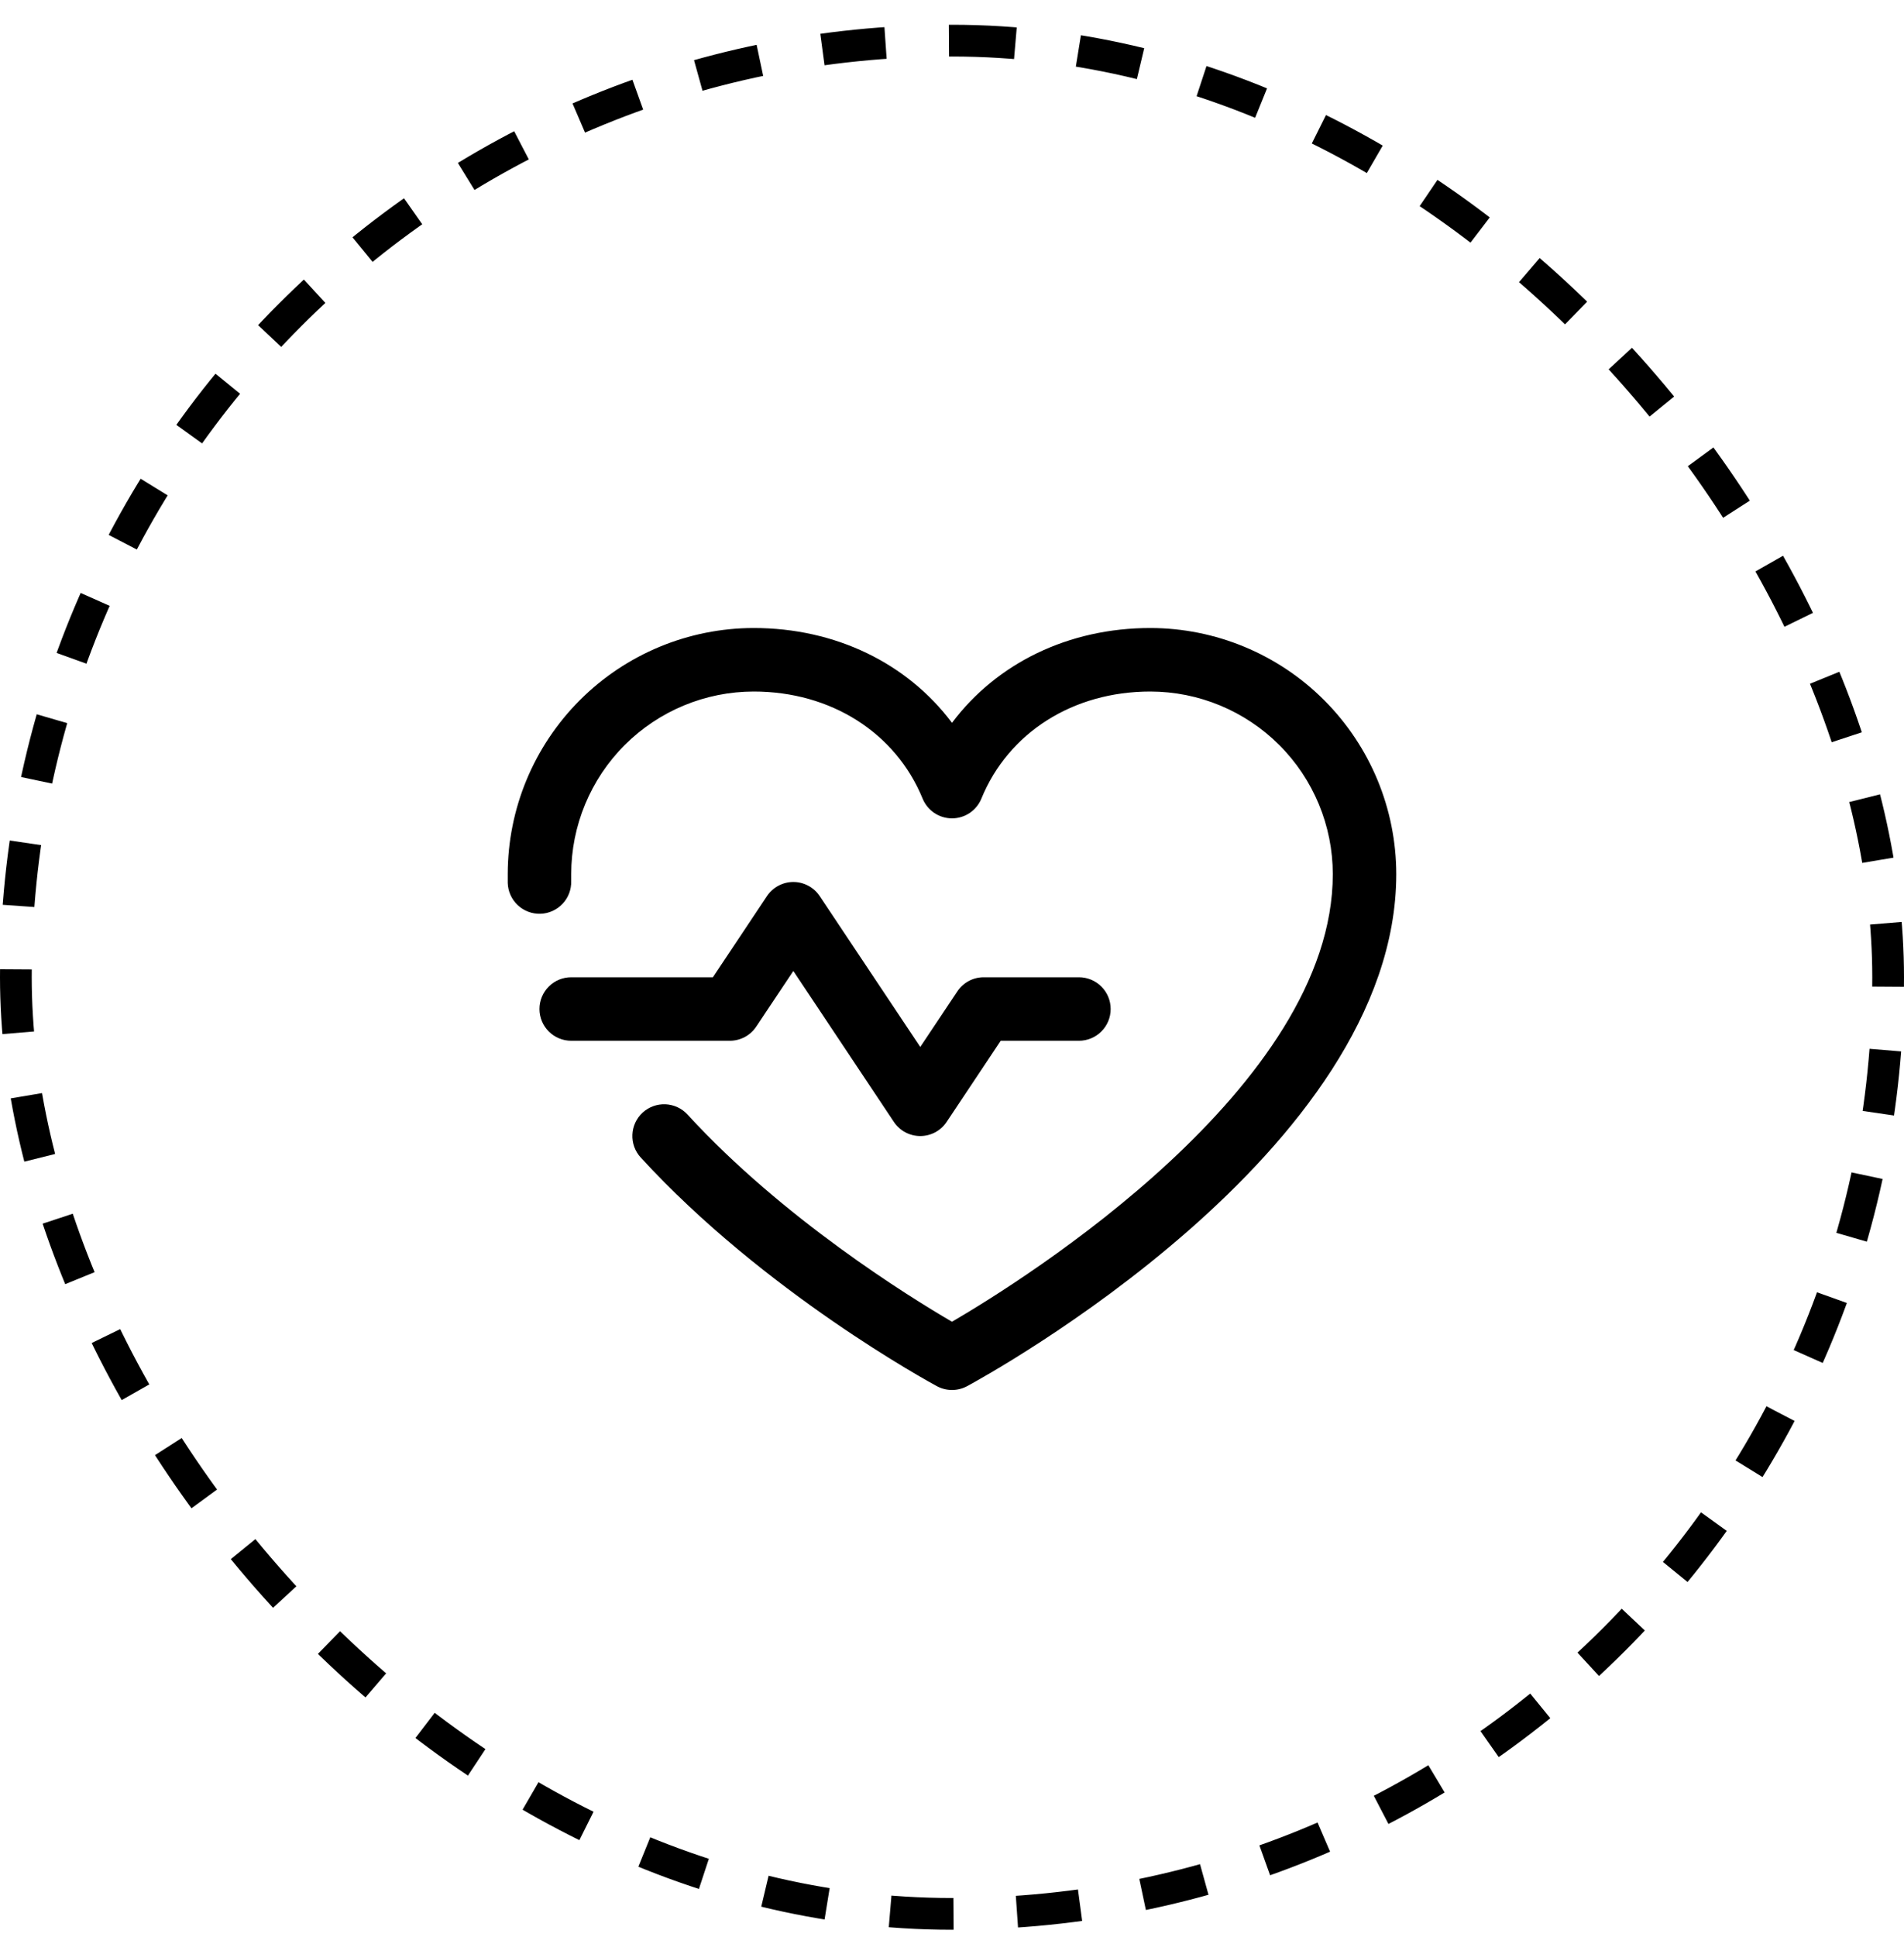
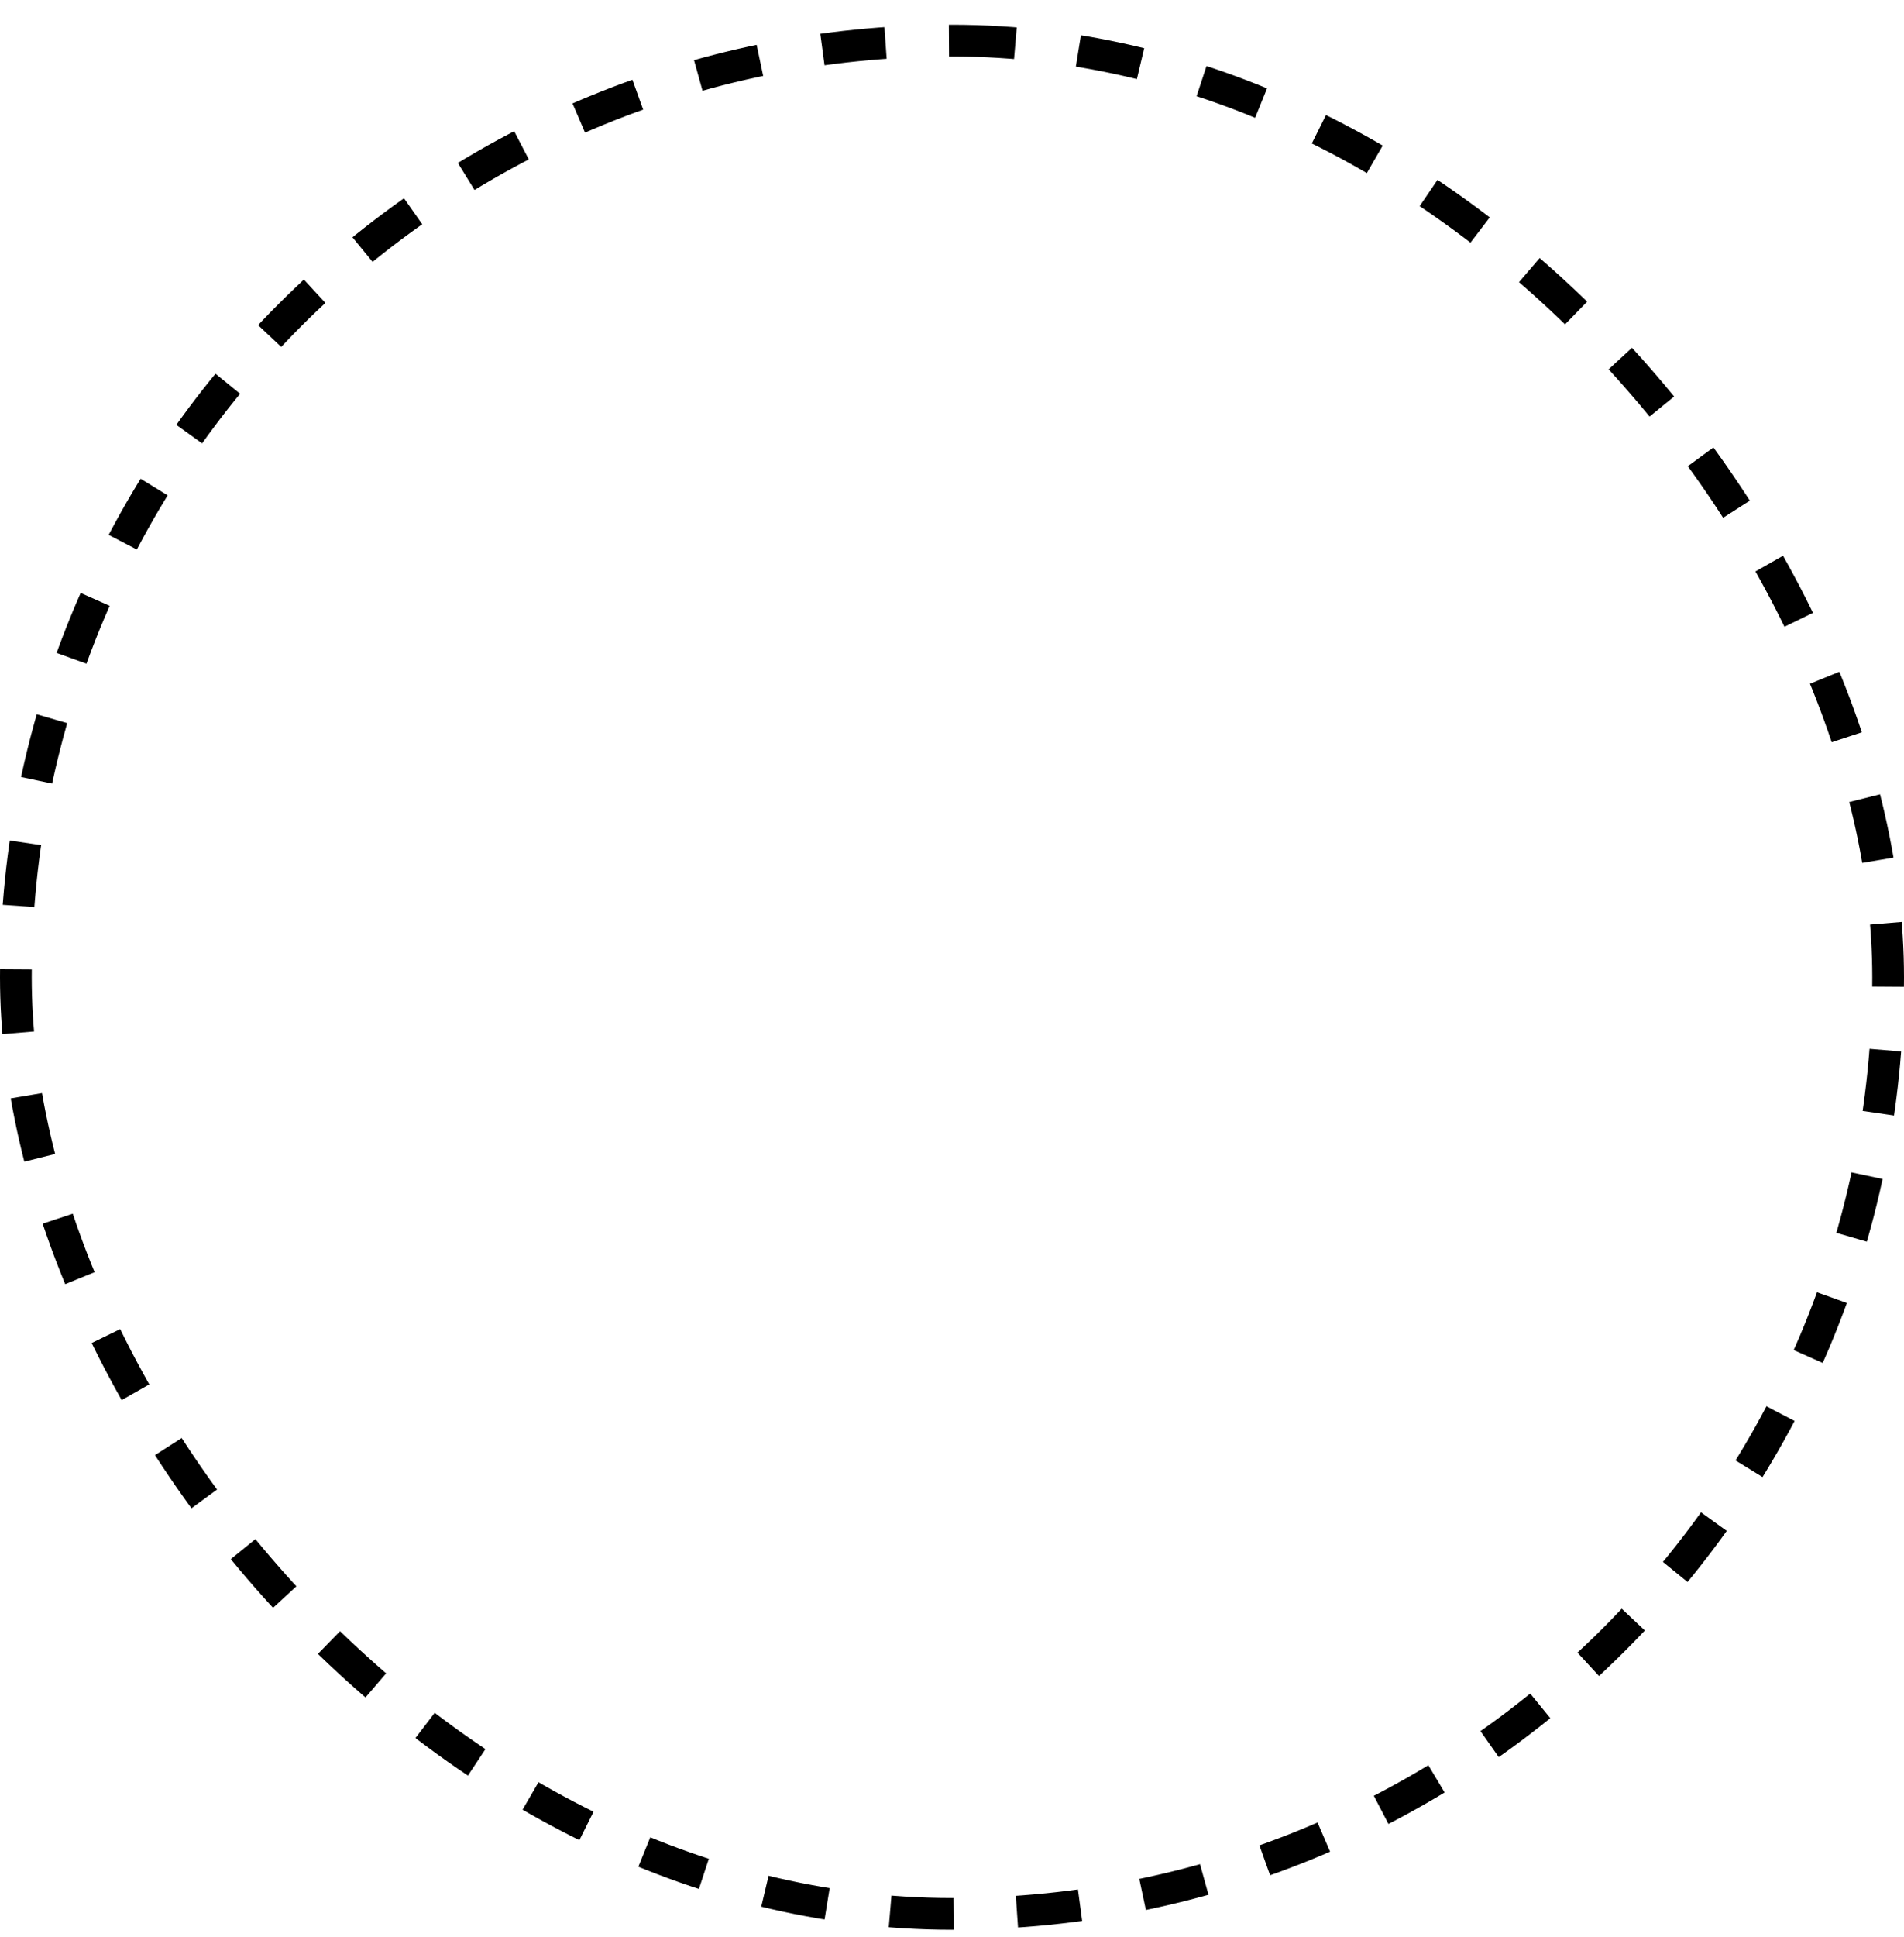
<svg xmlns="http://www.w3.org/2000/svg" fill="none" viewBox="0 0 60 61" height="61" width="60">
  <rect stroke-dasharray="2 2" stroke="black" rx="29.5" height="59" width="59" y="1.28" x="0.5" />
-   <path fill="black" d="M23 32.78H18C17.735 32.78 17.48 32.675 17.293 32.487C17.105 32.3 17 32.045 17 31.78C17 31.515 17.105 31.261 17.293 31.073C17.48 30.885 17.735 30.78 18 30.78H22.465L24.168 28.225C24.259 28.088 24.383 27.975 24.528 27.898C24.673 27.82 24.835 27.779 25 27.779C25.165 27.779 25.327 27.82 25.472 27.898C25.617 27.975 25.741 28.088 25.832 28.225L29 32.975L30.168 31.225C30.259 31.088 30.383 30.976 30.528 30.898C30.673 30.82 30.835 30.78 31 30.78H34C34.265 30.78 34.52 30.885 34.707 31.073C34.895 31.261 35 31.515 35 31.78C35 32.045 34.895 32.3 34.707 32.487C34.52 32.675 34.265 32.78 34 32.78H31.535L29.832 35.335C29.741 35.472 29.617 35.585 29.472 35.663C29.327 35.74 29.165 35.781 29 35.781C28.835 35.781 28.673 35.74 28.528 35.663C28.383 35.585 28.259 35.472 28.168 35.335L25 30.582L23.832 32.333C23.741 32.47 23.618 32.583 23.473 32.661C23.327 32.739 23.165 32.78 23 32.78ZM36.25 19.78C33.669 19.78 31.409 20.89 30 22.766C28.591 20.89 26.331 19.78 23.75 19.78C21.695 19.782 19.725 20.6 18.273 22.052C16.82 23.505 16.002 25.475 16 27.53C16 27.624 16 27.718 16 27.811C16.008 28.076 16.122 28.328 16.315 28.509C16.508 28.691 16.766 28.788 17.031 28.78C17.297 28.772 17.547 28.658 17.729 28.465C17.911 28.272 18.008 28.014 18 27.749C18 27.676 18 27.602 18 27.53C18.002 26.006 18.608 24.544 19.686 23.466C20.764 22.389 22.226 21.782 23.75 21.78C26.181 21.78 28.223 23.075 29.075 25.155C29.15 25.338 29.279 25.495 29.443 25.606C29.608 25.716 29.802 25.775 30 25.775C30.198 25.775 30.392 25.716 30.557 25.606C30.721 25.495 30.85 25.338 30.925 25.155C31.777 23.071 33.819 21.78 36.25 21.78C37.774 21.782 39.236 22.389 40.314 23.466C41.392 24.544 41.998 26.006 42 27.53C42 34.231 32.28 40.299 30 41.63C28.646 40.841 24.671 38.38 21.665 35.104C21.576 35.007 21.469 34.928 21.35 34.873C21.231 34.818 21.102 34.786 20.971 34.78C20.84 34.775 20.708 34.795 20.585 34.84C20.462 34.885 20.348 34.954 20.251 35.042C20.154 35.131 20.076 35.238 20.02 35.358C19.965 35.477 19.933 35.605 19.928 35.737C19.922 35.868 19.942 35.999 19.987 36.123C20.032 36.246 20.101 36.359 20.19 36.456C24.086 40.706 29.306 43.541 29.526 43.66C29.672 43.738 29.835 43.779 30 43.779C30.165 43.779 30.328 43.738 30.474 43.66C31.026 43.362 44 36.28 44 27.53C43.998 25.475 43.18 23.505 41.727 22.052C40.275 20.6 38.305 19.782 36.25 19.78Z" />
</svg>